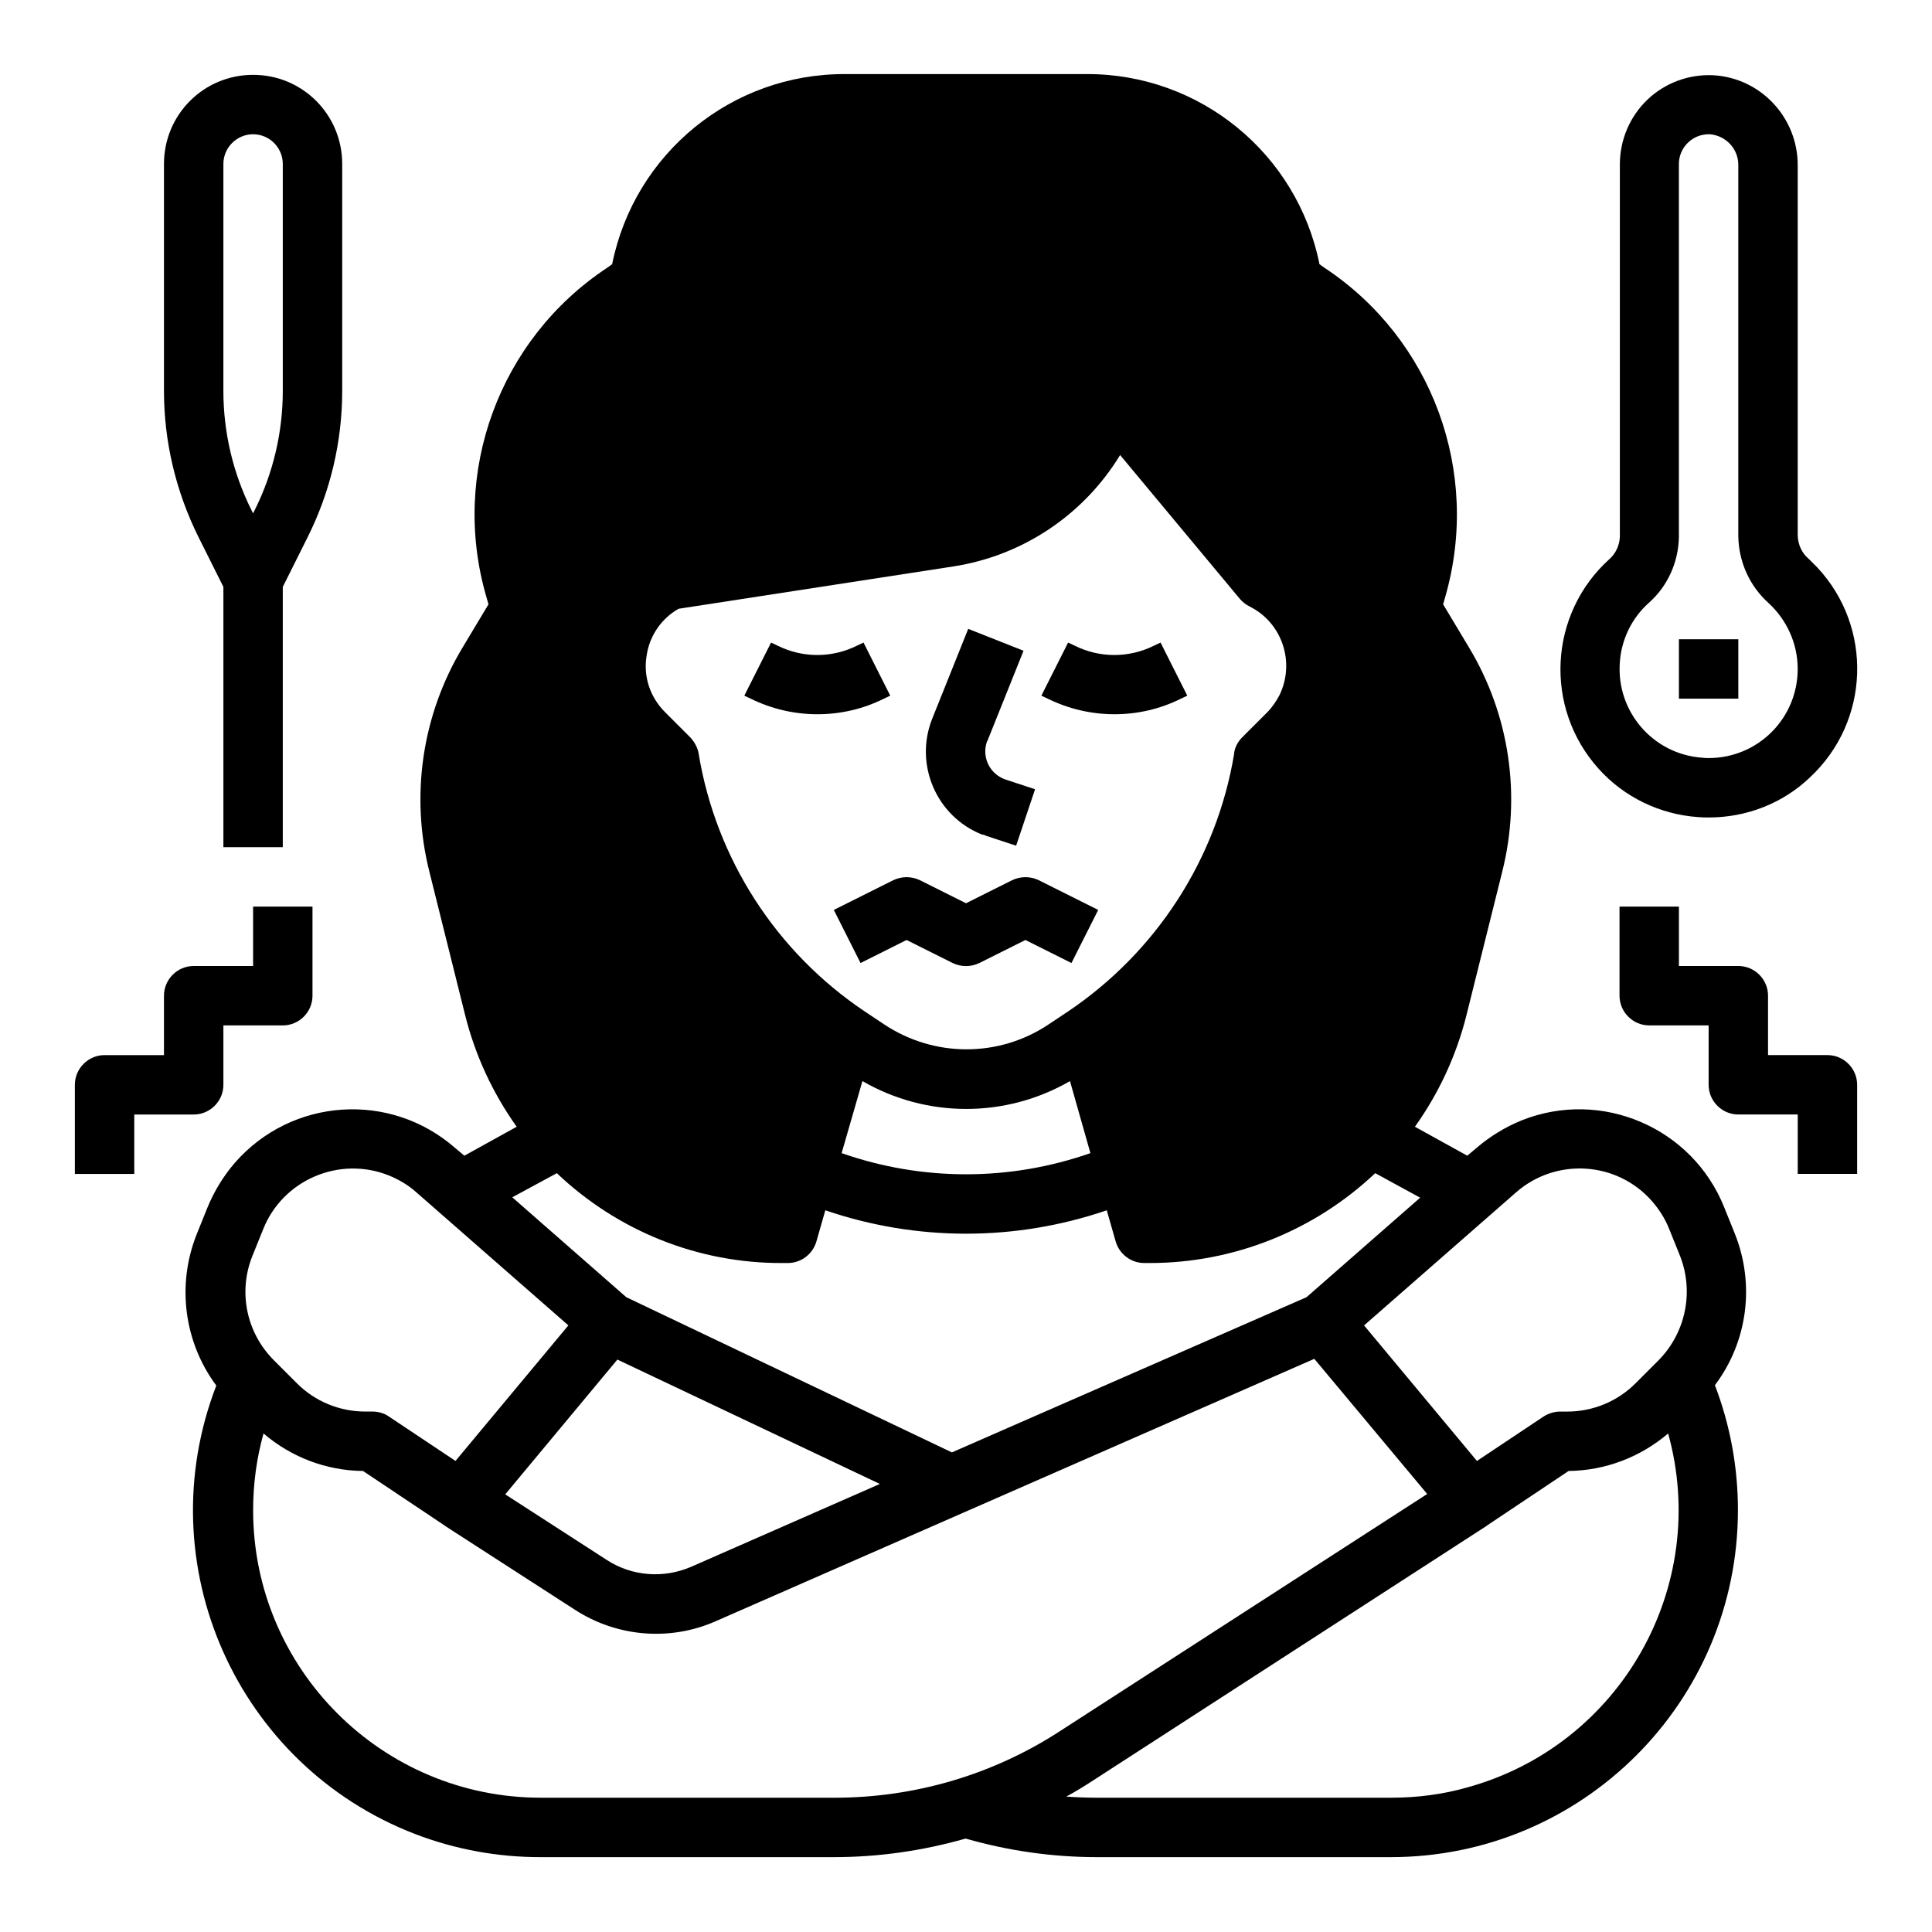
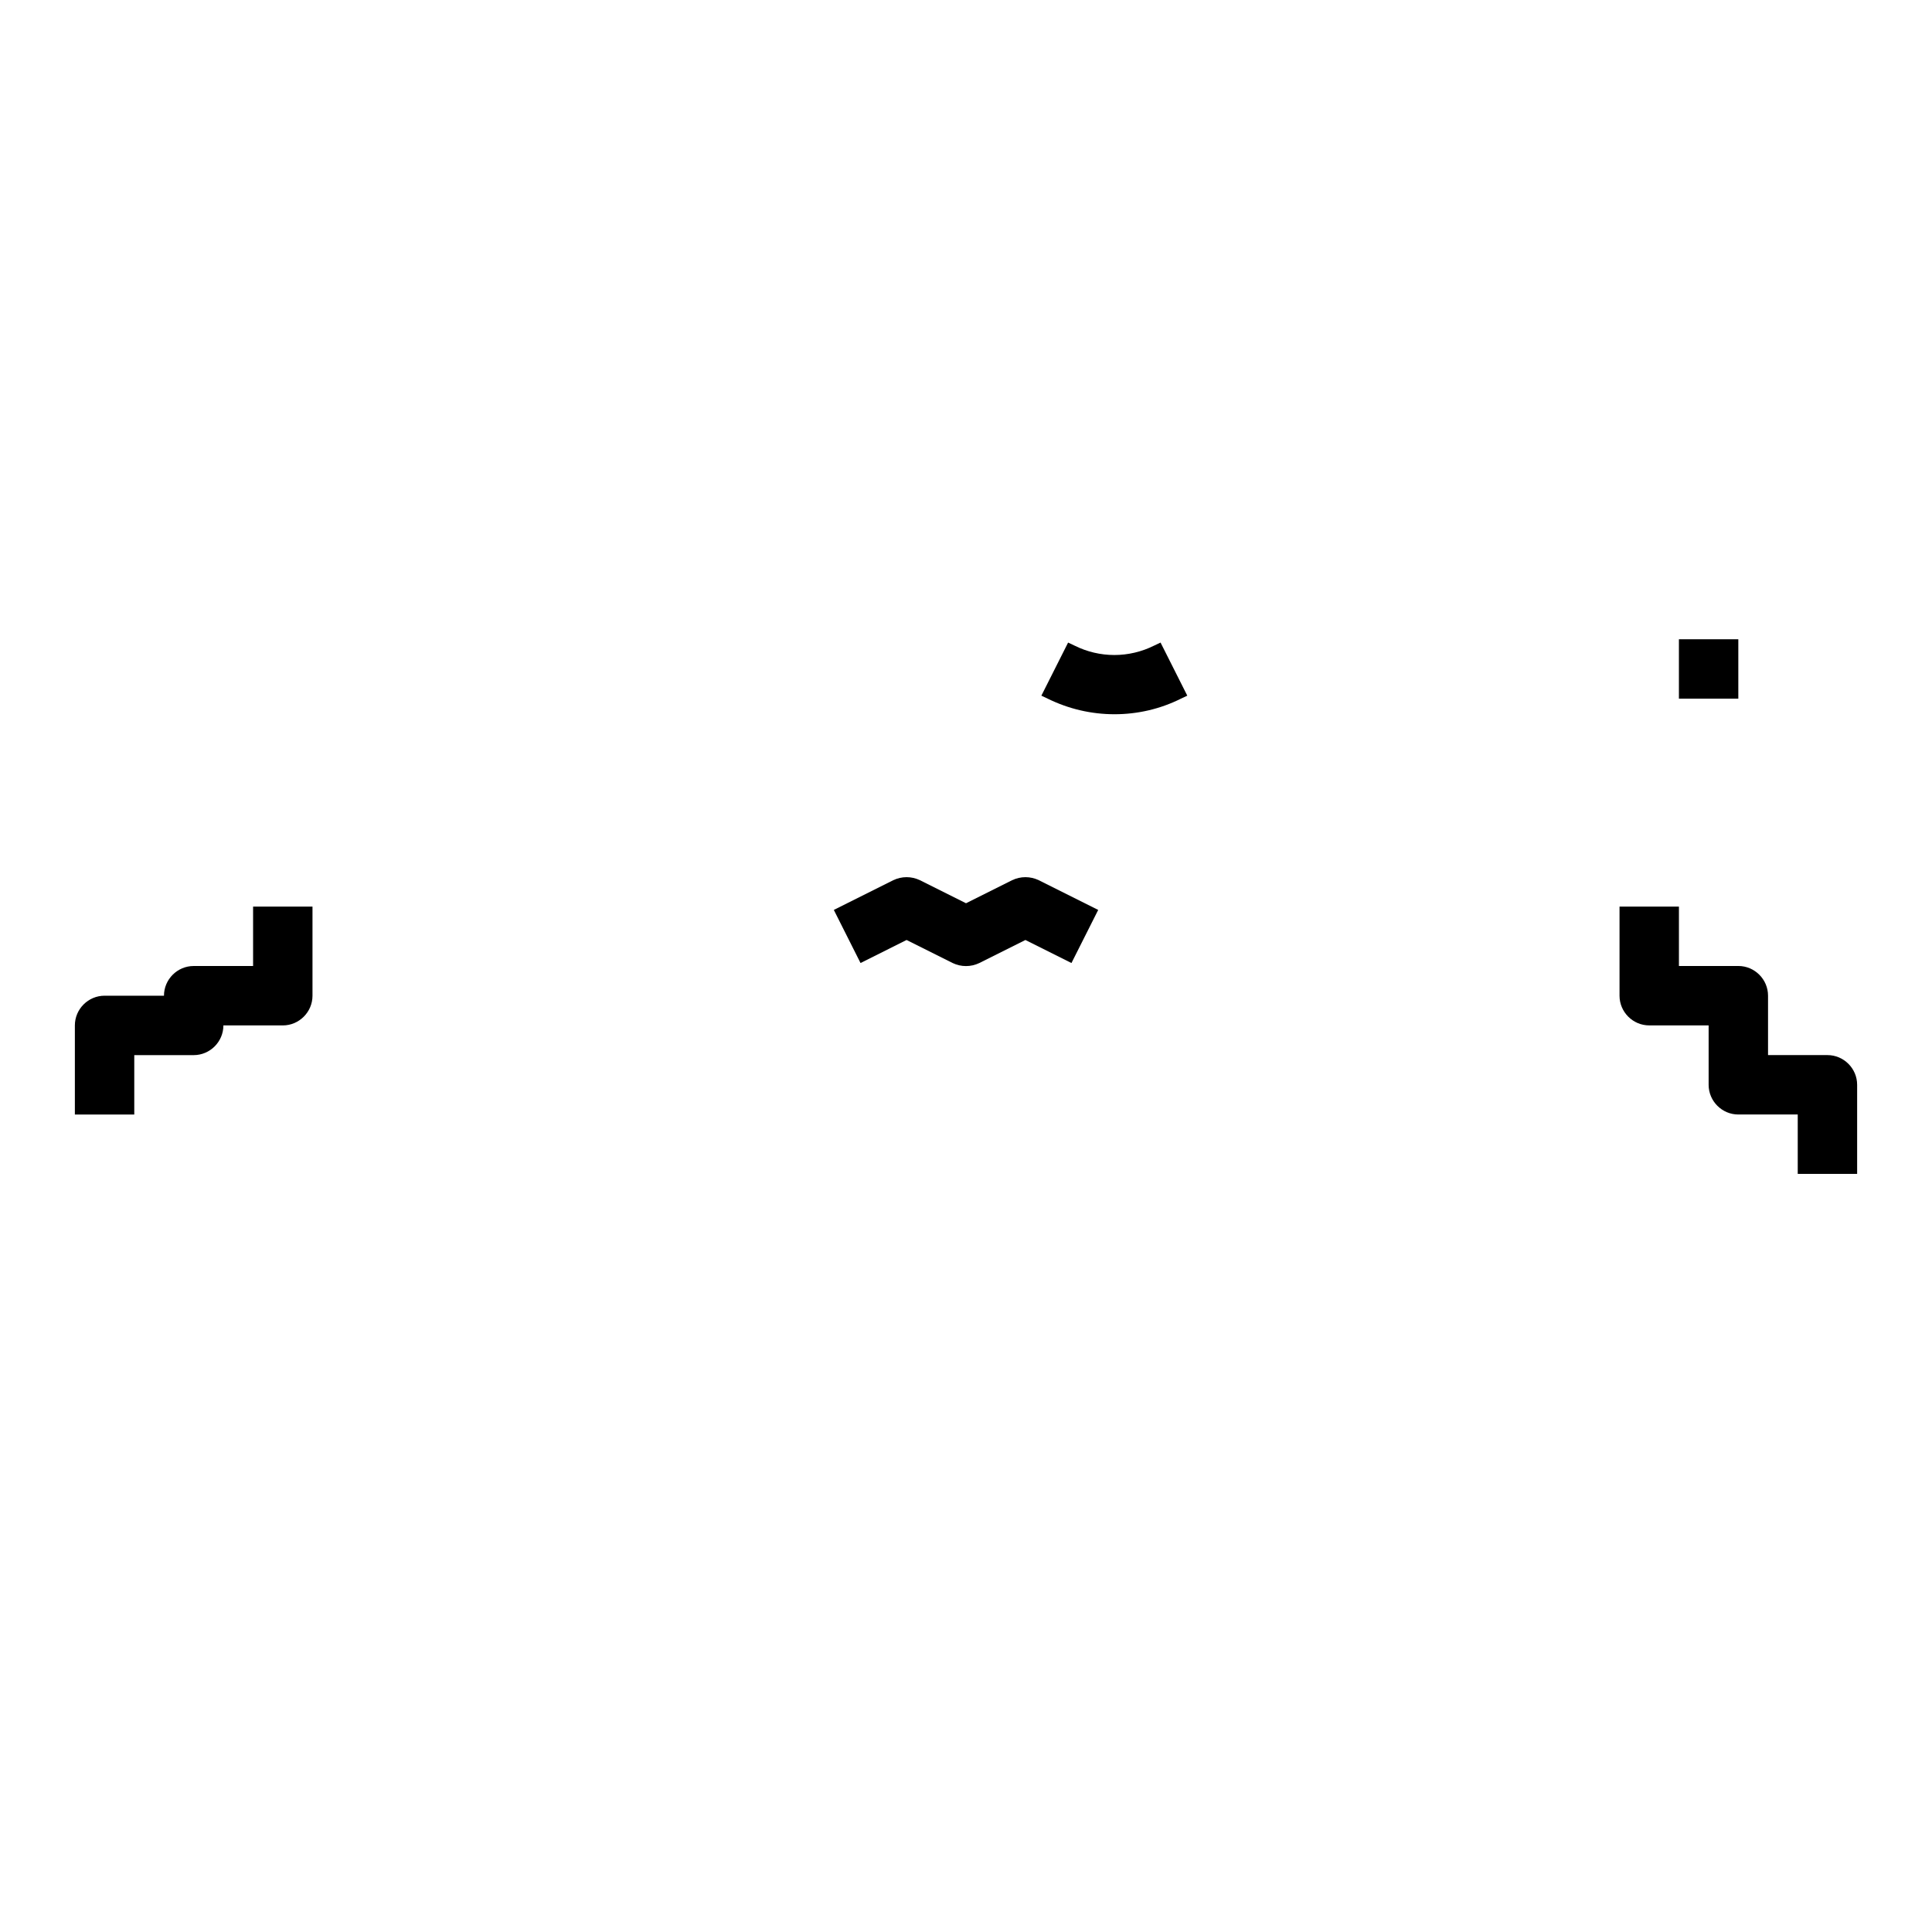
<svg xmlns="http://www.w3.org/2000/svg" fill="#000000" width="800px" height="800px" version="1.1" viewBox="144 144 512 512">
  <g>
-     <path d="m360.64 333.28c6.102 0 12.102-1.379 17.613-4.133l1.672-0.789-7.086-14.07-1.672 0.789c-6.691 3.344-14.465 3.344-21.156 0l-1.672-0.789-7.086 14.07 1.672 0.789c5.613 2.758 11.617 4.133 17.715 4.133z" />
-     <path d="m405.51 365.56 7.773 2.559 5.019-14.957-7.773-2.559c-4.133-1.379-6.394-5.805-5.019-9.938 0-0.098 0.098-0.297 0.195-0.395l9.543-23.812-14.66-5.805-9.543 23.812c-4.82 12.102 1.082 25.879 13.188 30.699 0.395 0 0.785 0.199 1.277 0.395z" />
    <path d="m372.05 399.21 12.203-6.102 12.203 6.102c2.262 1.082 4.82 1.082 7.086 0l12.203-6.102 12.203 6.102 7.086-14.07-15.742-7.871c-2.262-1.082-4.82-1.082-7.086 0l-12.203 6.102-12.203-6.102c-2.262-1.082-4.82-1.082-7.086 0l-15.742 7.871z" />
-     <path d="m603.79 471.04-2.856-7.086c-8.461-21.156-32.57-31.488-53.727-23.027-4.328 1.77-8.363 4.231-11.906 7.281l-2.461 2.066-13.875-7.676c6.394-8.953 11.02-18.992 13.676-29.617l9.445-37.883c5.117-20.27 1.969-41.723-8.855-59.629l-6.789-11.316 0.59-2.066c9.445-32.965-3.445-68.191-31.98-87.086l-1.379-0.984c-5.902-29.422-31.785-50.48-61.695-50.383h-64.059c-30.012-0.098-55.793 21.059-61.695 50.383l-1.379 0.984c-28.535 18.895-41.523 54.219-31.98 87.086l0.59 2.066-6.789 11.316c-10.824 17.91-13.973 39.359-8.855 59.629l9.445 37.883c2.656 10.629 7.281 20.664 13.676 29.617l-13.875 7.676-2.461-2.066c-17.219-15.055-43.297-13.285-58.352 3.938-3.051 3.543-5.512 7.578-7.281 11.906l-2.856 7.086c-5.312 13.383-3.344 28.535 5.215 40.051-18.301 47.43 5.41 100.66 52.742 118.87 10.527 4.035 21.746 6.102 33.062 6.102h77.836c11.809 0 23.52-1.672 34.934-4.922 11.316 3.246 23.027 4.922 34.832 4.922h77.836c50.773 0 92.004-41.133 92.004-92.004 0-11.316-2.066-22.535-6.102-33.062 8.672-11.516 10.637-26.668 5.324-40.051zm-288.41-153.41c0.789-5.215 3.938-9.742 8.461-12.301l72.816-11.219c18.402-2.856 34.539-13.676 44.184-29.52l31.785 38.18c0.688 0.789 1.574 1.477 2.559 1.969 8.66 4.328 12.102 14.859 7.871 23.52-0.887 1.672-1.969 3.246-3.246 4.527l-6.594 6.594c-1.18 1.18-1.969 2.656-2.164 4.231v0.195c-4.625 27.848-20.664 52.547-44.082 68.289l-5.019 3.344c-13.188 8.855-30.406 8.855-43.691 0l-5.019-3.344c-23.52-15.742-39.457-40.441-44.082-68.289v-0.098c-0.297-1.574-1.082-3.051-2.164-4.231l-6.594-6.594c-4.133-4.035-6.004-9.645-5.019-15.254zm117.59 131.96c-21.352 7.477-44.574 7.477-65.93 0l5.512-19.09c17.023 9.84 37.984 9.84 55.004 0zm-141.4 5.312c16.137 15.352 37.492 23.91 59.73 23.812h1.477c3.543 0 6.594-2.363 7.578-5.707l2.363-8.266c24.207 8.266 50.383 8.266 74.586 0l2.363 8.266c0.984 3.344 4.035 5.707 7.578 5.707h1.477c22.238 0 43.59-8.562 59.73-23.812l11.906 6.496-30.109 26.371-93.984 41.129-86.297-41.133-30.207-26.469zm85.605 82.359-49.984 21.945c-7.281 3.148-15.645 2.559-22.336-1.77l-26.961-17.418 29.719-35.719zm-166.29-60.418 2.856-7.086c5.215-13.086 20.172-19.484 33.258-14.27 2.656 1.082 5.215 2.559 7.379 4.527l40.246 35.227-29.914 35.918-17.711-11.809c-1.277-0.887-2.856-1.277-4.328-1.277h-1.871c-6.789 0-13.285-2.656-18.105-7.477l-6.102-6.102c-7.285-7.281-9.547-18.105-5.707-27.652zm154.29 143.57h-77.836c-42.113 0-76.258-34.145-76.258-76.16 0-6.887 0.887-13.676 2.754-20.367 7.379 6.297 16.629 9.84 26.371 9.938l21.648 14.465s0.098 0 0.098 0.098l34.441 22.238c11.121 7.184 25.094 8.363 37.195 3.051l158.72-69.57 29.914 35.816-97.219 62.781c-17.809 11.609-38.574 17.711-59.828 17.711zm147.5 0h-77.836c-2.754 0-5.512-0.098-8.266-0.297 2.363-1.277 4.625-2.656 6.887-4.133l104.5-67.602s0.098 0 0.098-0.098l21.648-14.465c9.645-0.098 18.992-3.641 26.371-9.938 11.219 40.539-12.594 82.559-53.137 93.777-6.492 1.871-13.379 2.754-20.266 2.754zm70.848-115.91-6.102 6.102c-4.82 4.82-11.316 7.477-18.105 7.477h-1.871c-1.574 0-3.051 0.492-4.328 1.277l-17.711 11.809-29.914-35.918 40.246-35.227c10.629-9.348 26.863-8.266 36.113 2.363 1.871 2.164 3.445 4.625 4.527 7.379l2.856 7.086c3.734 9.547 1.473 20.371-5.711 27.652z" />
    <path d="m439.36 333.28c6.102 0 12.102-1.379 17.613-4.133l1.672-0.789-7.086-14.07-1.672 0.789c-6.691 3.344-14.465 3.344-21.156 0l-1.672-0.789-7.086 14.07 1.672 0.789c5.609 2.758 11.613 4.133 17.715 4.133z" />
    <path d="m628.29 423.61h-15.742v-15.742c0-4.328-3.543-7.871-7.871-7.871h-15.742v-15.742h-15.742v23.617c0 4.328 3.543 7.871 7.871 7.871h15.742v15.742c0 4.328 3.543 7.871 7.871 7.871h15.742v15.742h15.742v-23.617c0-4.328-3.543-7.871-7.871-7.871z" />
-     <path d="m594.04 360.54c0.984 0.098 1.871 0.098 2.856 0.098 9.938 0 19.582-3.738 26.766-10.629 15.941-14.859 16.727-39.754 1.969-55.598l-2.363-2.363c-1.77-1.477-2.754-3.738-2.856-6.004v-98.098c0.098-12.695-9.742-23.32-22.434-24.008-6.496-0.297-12.793 2.066-17.418 6.496-4.625 4.43-7.281 10.629-7.281 17.121v98.695c-0.098 2.262-1.082 4.43-2.754 5.902-16.137 14.562-17.418 39.457-2.856 55.598 6.691 7.477 16.238 12.102 26.371 12.789zm-13.086-56.777c5.019-4.43 7.871-10.824 7.969-17.516v-98.793c0-4.328 3.543-7.871 7.871-7.871h0.395c4.328 0.395 7.578 4.035 7.477 8.266v98.203c0.098 6.789 2.953 13.188 7.969 17.711 4.922 4.527 7.773 10.824 7.773 17.516 0 13.086-10.527 23.617-23.617 23.617-0.59 0-1.082 0-1.672-0.098-12.988-0.887-22.828-12.203-21.844-25.289 0.398-6.004 3.152-11.711 7.68-15.746z" />
    <path d="m588.93 313.41h15.742v15.742h-15.742z" />
-     <path d="m203.2 299.53v68.98h15.742v-68.98l6.594-13.188c6.004-12.004 9.152-25.289 9.152-38.77v-60.121c0-13.086-10.527-23.617-23.617-23.617-13.086 0-23.617 10.531-23.617 23.617v60.121c0 13.48 3.148 26.668 9.152 38.77zm0-112.08c0-4.328 3.543-7.871 7.871-7.871 4.328 0 7.871 3.543 7.871 7.871v60.121c0 11.02-2.559 21.844-7.477 31.684l-0.395 0.789-0.395-0.789c-4.922-9.84-7.477-20.664-7.477-31.684z" />
-     <path d="m203.2 431.49v-15.742h15.742c4.328 0 7.871-3.543 7.871-7.871v-23.617l-15.742-0.004v15.742l-15.746 0.004c-4.328 0-7.871 3.543-7.871 7.871v15.742h-15.742c-4.328 0-7.871 3.543-7.871 7.871v23.617h15.742v-15.742h15.742c4.332 0 7.875-3.543 7.875-7.871z" />
+     <path d="m203.2 431.49v-15.742h15.742c4.328 0 7.871-3.543 7.871-7.871v-23.617l-15.742-0.004v15.742l-15.746 0.004c-4.328 0-7.871 3.543-7.871 7.871h-15.742c-4.328 0-7.871 3.543-7.871 7.871v23.617h15.742v-15.742h15.742c4.332 0 7.875-3.543 7.875-7.871z" />
  </g>
</svg>